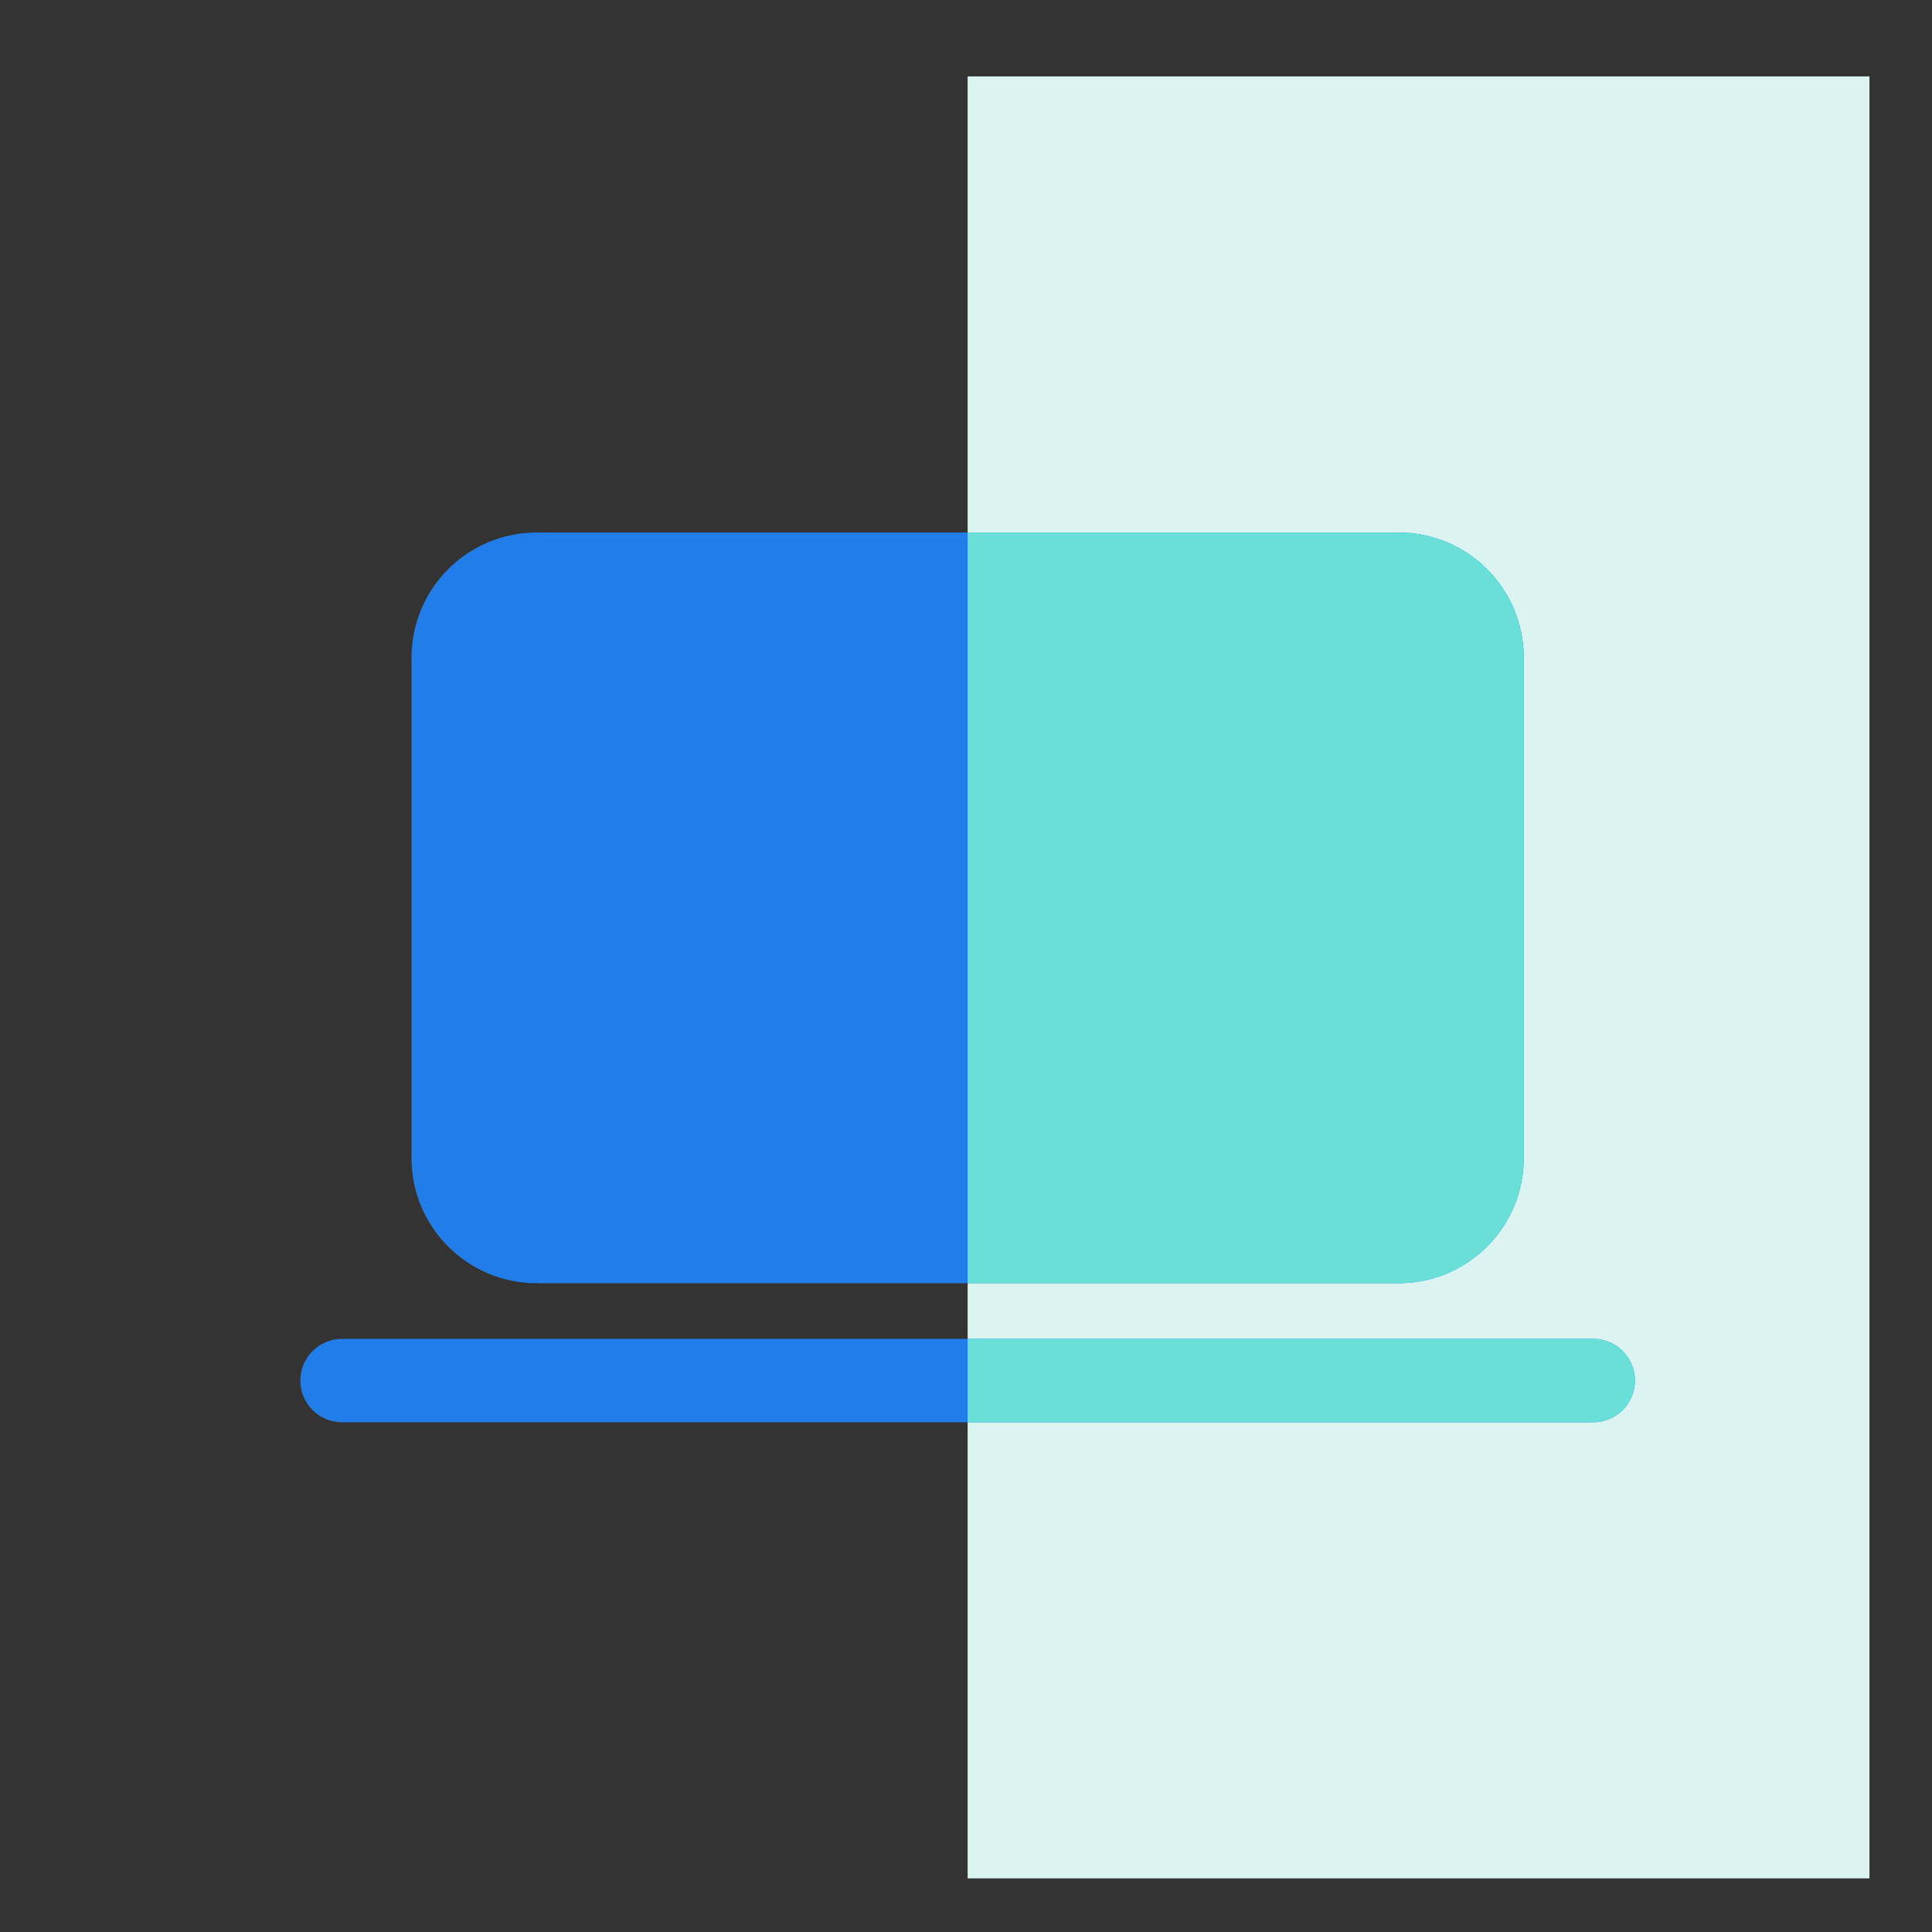
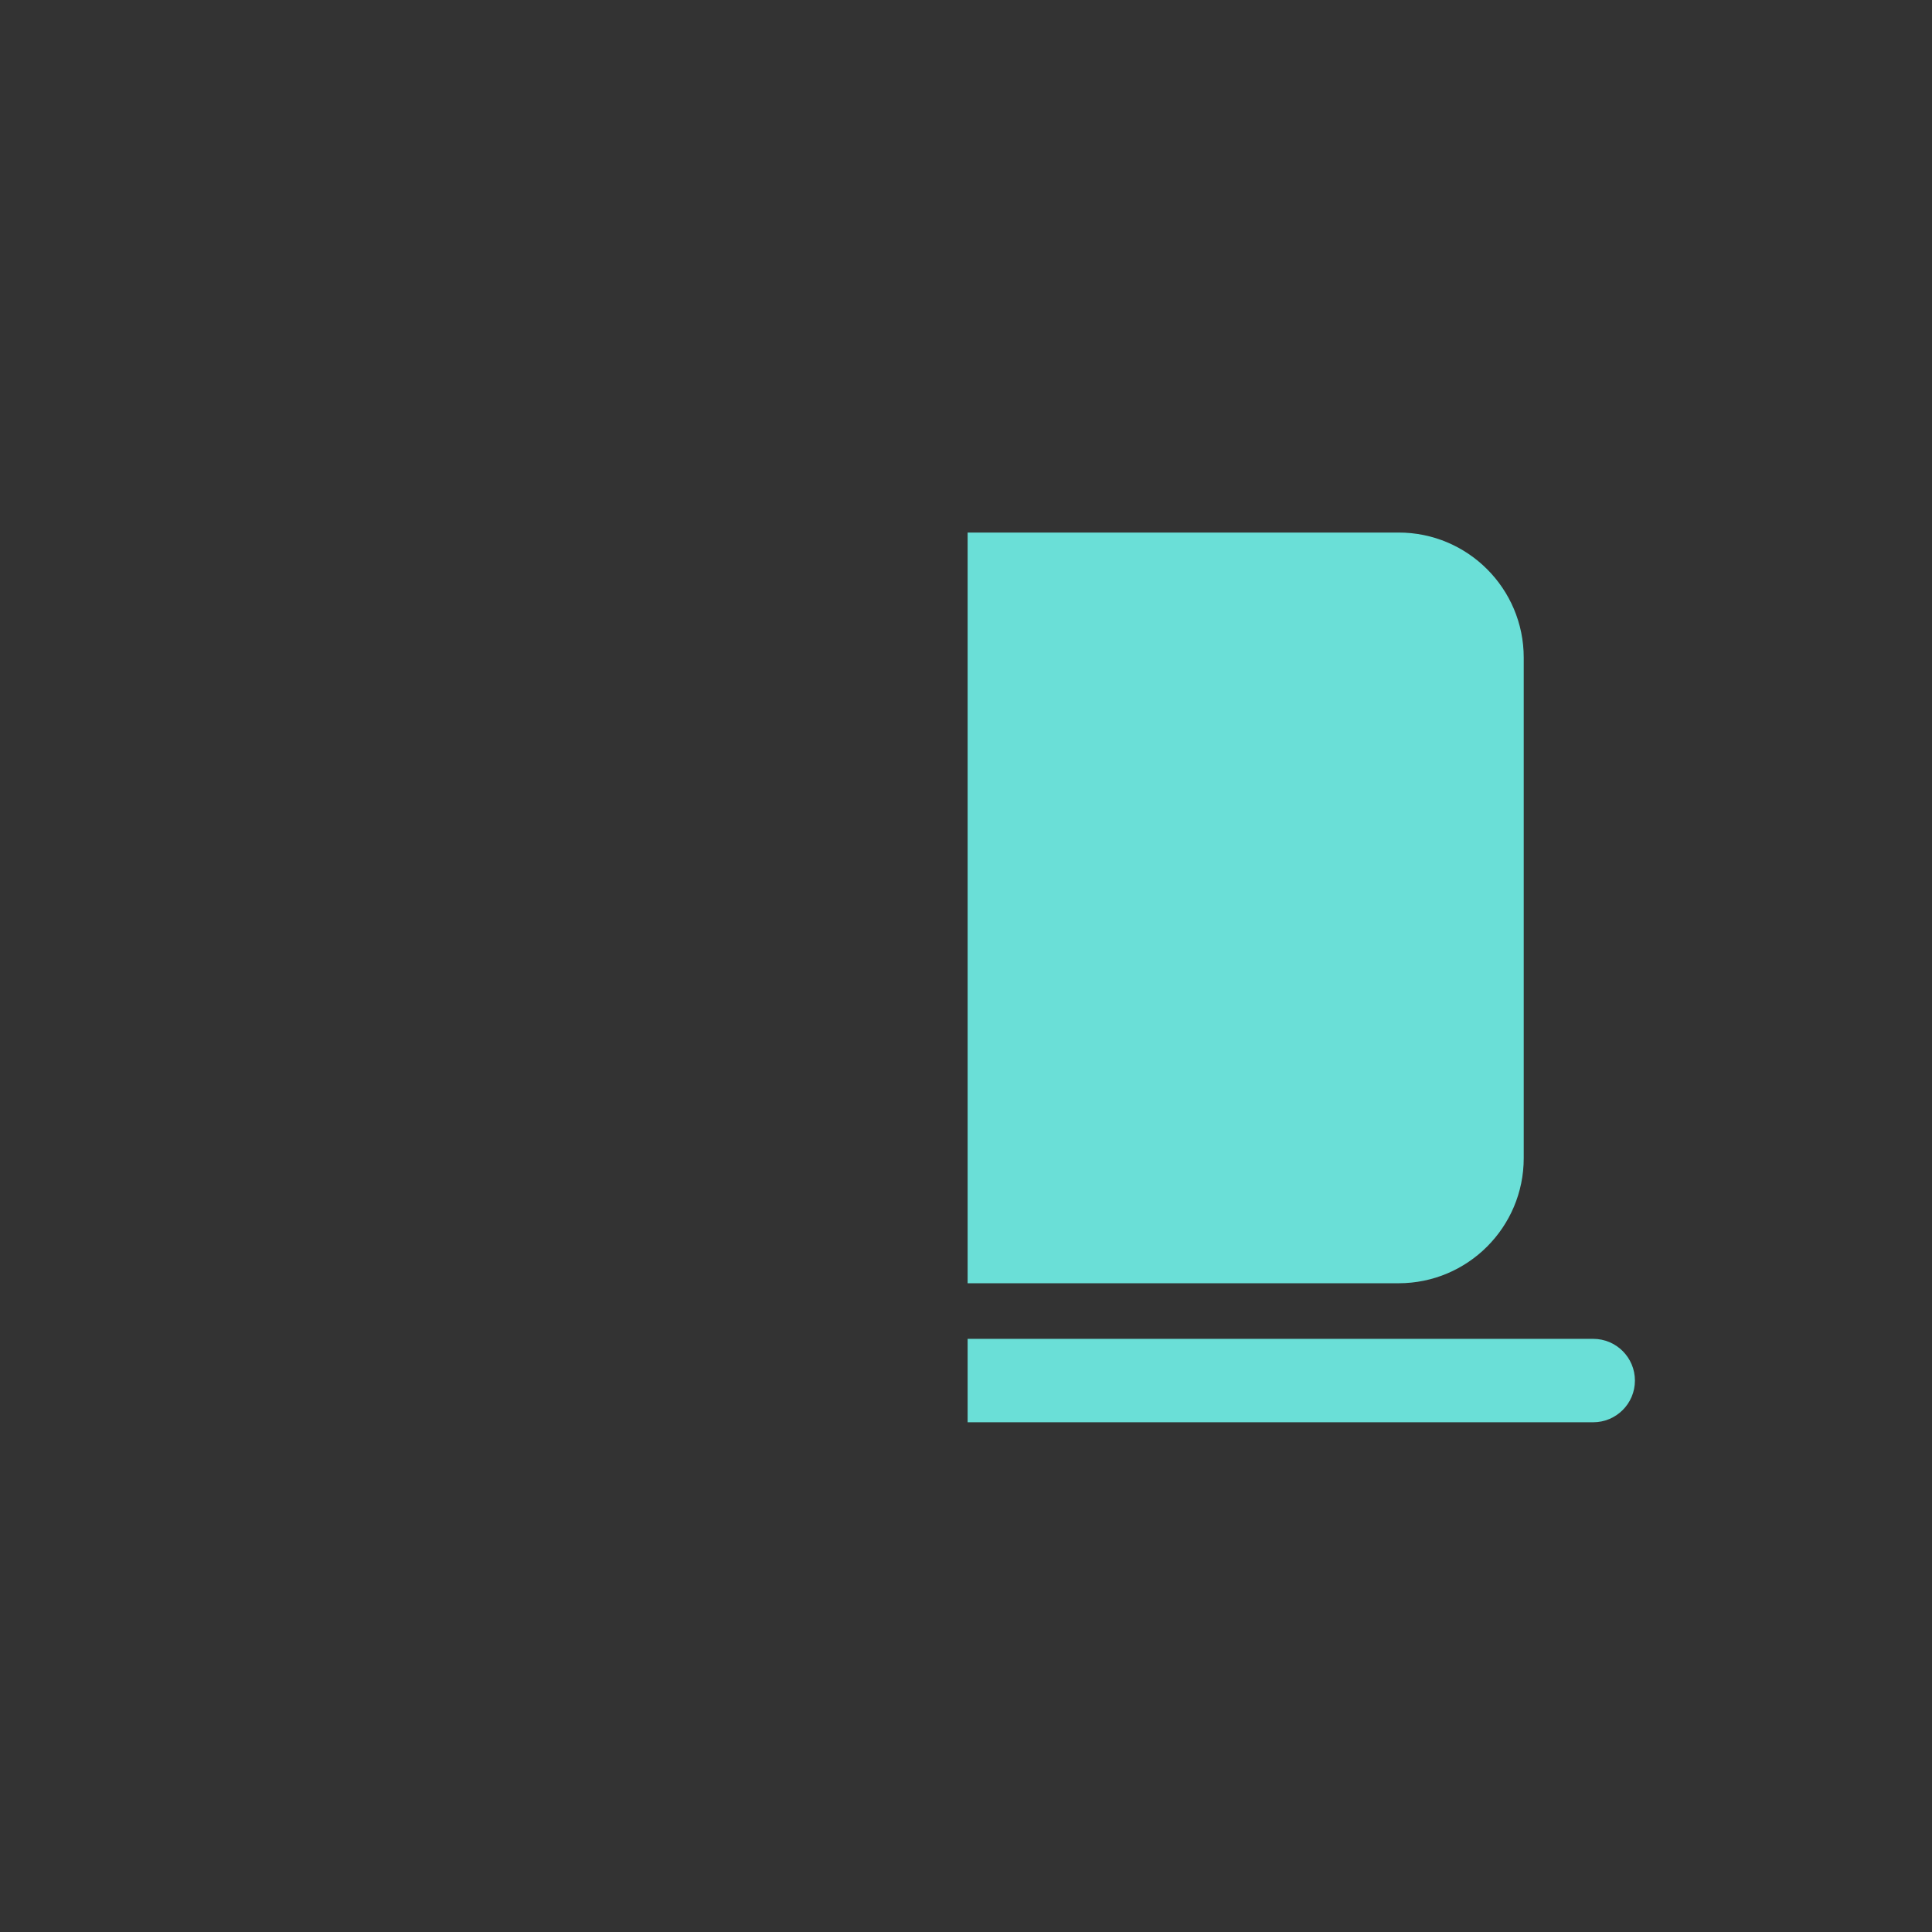
<svg xmlns="http://www.w3.org/2000/svg" width="81" height="81" viewBox="0 0 81 81" fill="none">
  <rect x="0" y="0" width="81" height="81" fill="#333333" stroke="none" />
-   <rect x="40.568" y="78.752" width="75.549" height="37.81" transform="rotate(-90 40.568 78.752)" fill="#DBF3F1" />
-   <path d="M17.253 27.572C17.253 24.675 19.602 22.326 22.499 22.326H58.637C61.534 22.326 63.883 24.675 63.883 27.572V48.554C63.883 51.452 61.534 53.8 58.637 53.8H22.499C19.602 53.8 17.253 51.452 17.253 48.554V27.572ZM14.34 56.132C13.374 56.132 12.591 56.914 12.591 57.88C12.591 58.846 13.374 59.629 14.34 59.629H66.796C67.762 59.629 68.545 58.846 68.545 57.88C68.545 56.914 67.762 56.132 66.796 56.132H14.34Z" fill="#207DE9" />
  <path fill-rule="evenodd" clip-rule="evenodd" d="M40.568 53.801L40.568 22.327H58.637C61.535 22.327 63.883 24.675 63.883 27.572V48.555C63.883 51.452 61.535 53.801 58.637 53.801H40.568ZM40.568 59.629L40.568 56.132H66.796C67.762 56.132 68.545 56.915 68.545 57.881C68.545 58.846 67.762 59.629 66.796 59.629H40.568Z" fill="#6ADFD7" />
</svg>